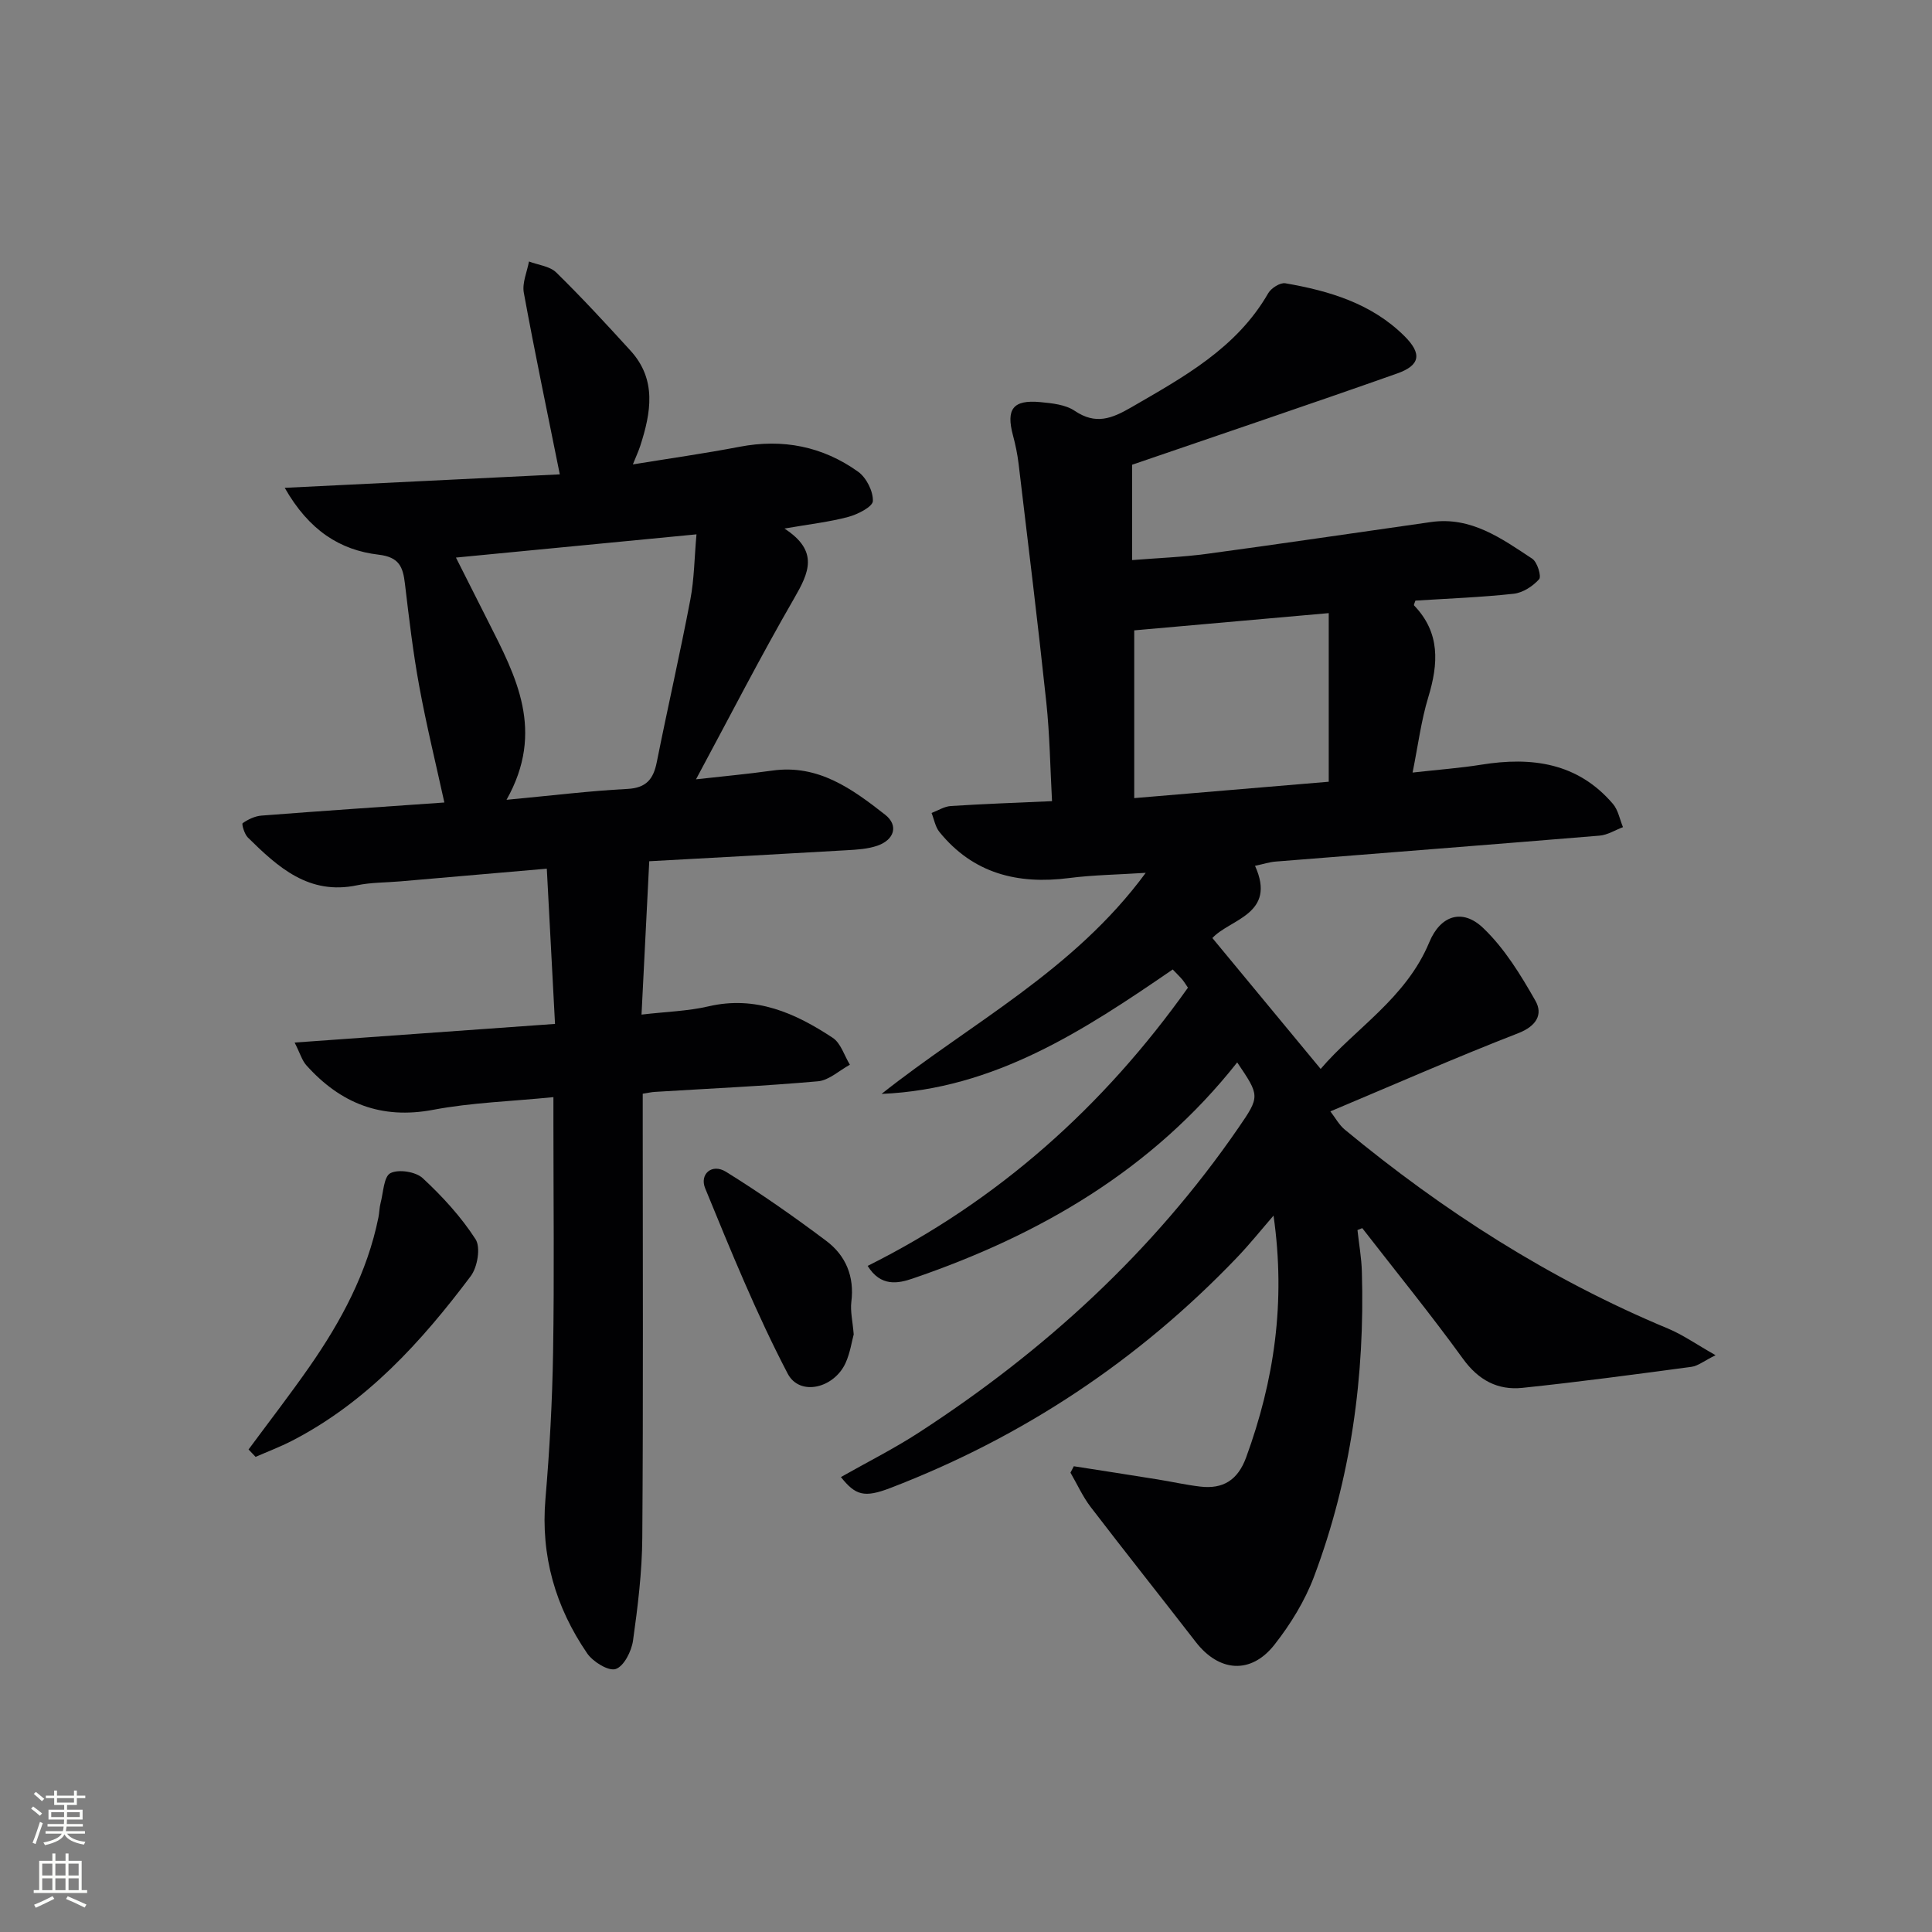
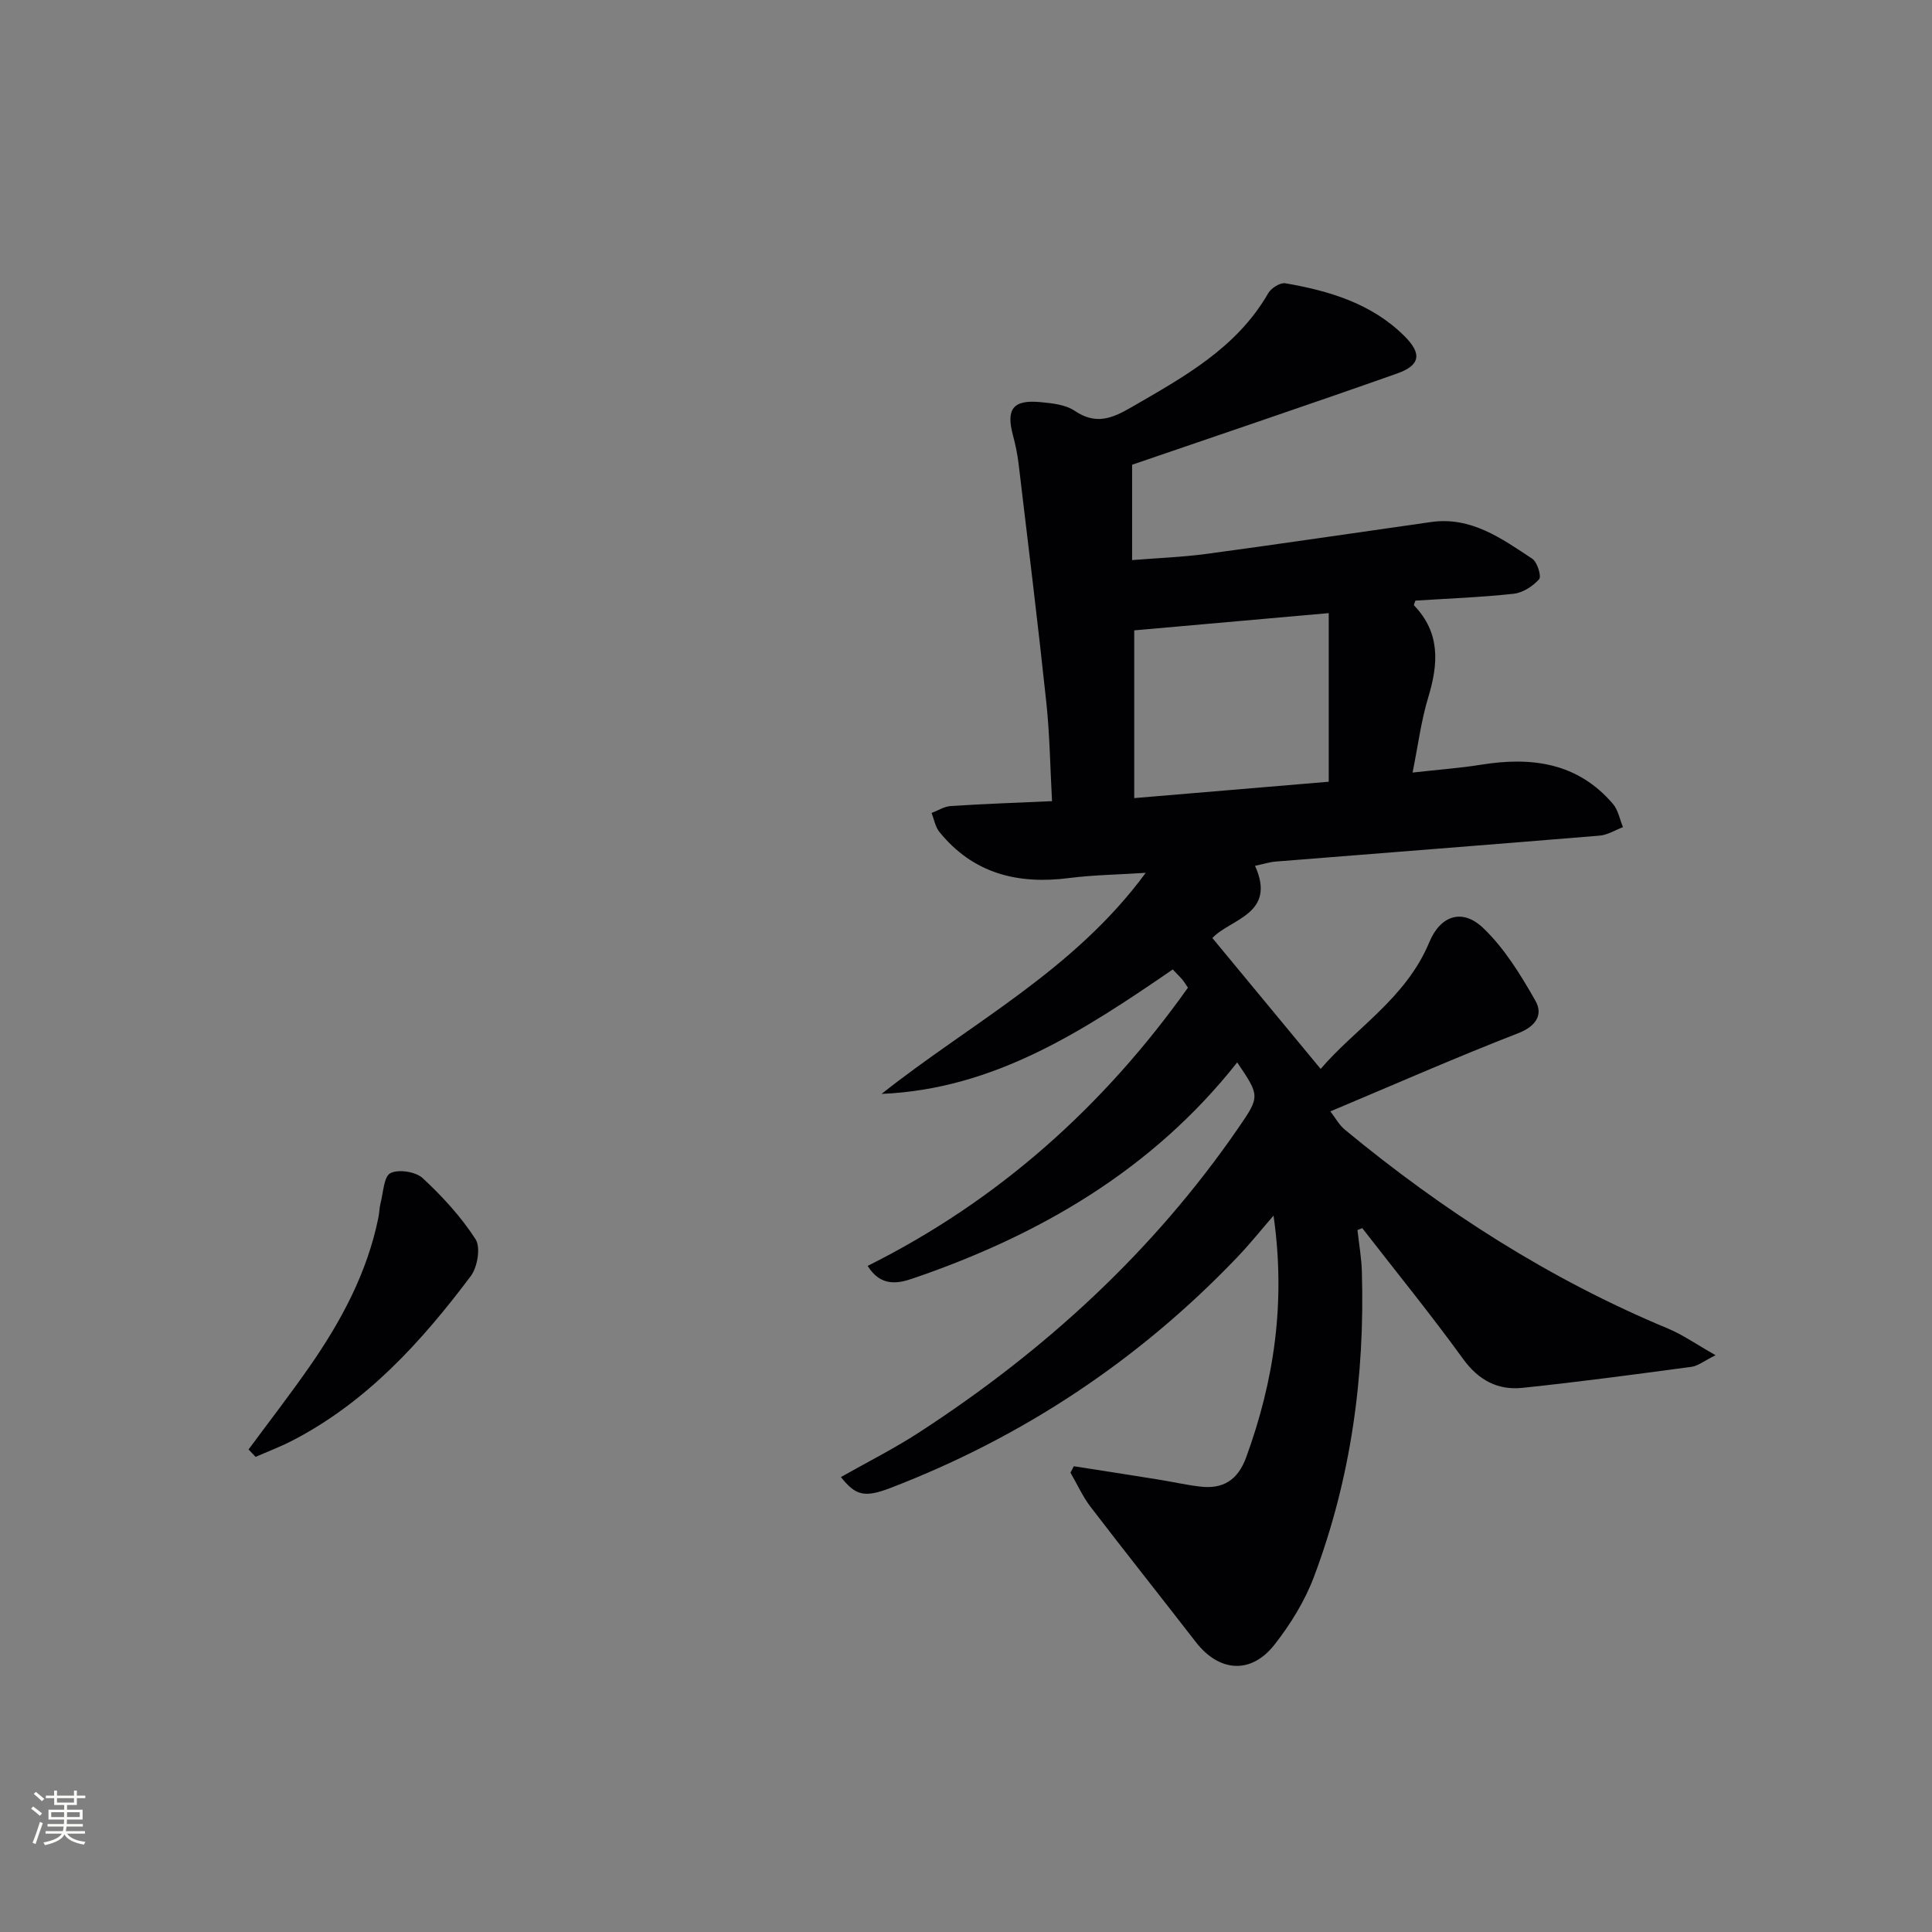
<svg xmlns="http://www.w3.org/2000/svg" enable-background="new 0 0 400 400" viewBox="0 0 400 400">
  <rect x="0" y="0" width="400" height="400" fill="#808080" stroke="none" />
  <g fill="#010103">
    <path d="m281.05 254.67c.31 2.87.83 5.74.91 8.62.64 21.65-2.26 42.81-9.9 63.12-1.89 5.03-4.86 9.86-8.2 14.11-4.88 6.21-11.49 5.65-16.3-.58-7.22-9.33-14.57-18.56-21.74-27.92-1.66-2.17-2.8-4.73-4.19-7.12.23-.44.46-.88.69-1.33 5.77.9 11.54 1.79 17.31 2.72 2.95.47 5.87 1.14 8.84 1.49 4.75.57 7.81-1.34 9.53-6.04 5.79-15.85 8.24-32.12 5.67-50.06-2.52 2.91-4.93 5.92-7.59 8.7-20.33 21.24-44.25 37.12-71.68 47.67-5.5 2.12-7.28 1.54-10.3-2.24 5.47-3.1 11.05-5.9 16.26-9.29 25.94-16.85 48.4-37.39 66.01-62.97 4.55-6.6 4.45-6.66-.22-13.59-17.52 22.19-40.86 35.76-67.2 44.75-2.98 1.02-6.6 1.77-9.31-2.62 27.06-13.51 48.84-33.02 66.31-57.6-.4-.58-.73-1.15-1.14-1.65-.53-.63-1.13-1.2-2.01-2.12-18.34 12.59-36.88 24.78-60.28 25.76 18.43-14.63 39.79-25.49 54.69-45.77-5.83.38-10.89.44-15.87 1.08-10.64 1.37-19.87-.93-26.85-9.55-.85-1.05-1.09-2.6-1.62-3.92 1.32-.5 2.62-1.35 3.97-1.44 6.78-.44 13.58-.68 20.97-1.01-.38-6.99-.47-13.75-1.18-20.44-1.75-16.48-3.78-32.94-5.74-49.4-.24-1.97-.64-3.94-1.16-5.87-1.47-5.47-.01-7.43 5.63-6.91 2.44.23 5.23.51 7.15 1.81 4.34 2.92 7.64 1.63 11.72-.73 10.83-6.28 21.78-12.22 28.34-23.62.61-1.06 2.48-2.25 3.55-2.06 9.11 1.57 17.88 4.19 24.66 10.94 3.66 3.64 3.28 6.04-1.5 7.73-17.96 6.35-36.01 12.42-54.89 18.9v19.74c5.13-.42 10.37-.6 15.54-1.3 15.47-2.09 30.91-4.39 46.36-6.58 8.3-1.18 14.61 3.42 20.95 7.6 1.04.69 1.94 3.65 1.42 4.24-1.29 1.45-3.37 2.8-5.26 3.01-6.77.74-13.58.99-20.35 1.42-.12.41-.39.88-.28 1 5.45 5.66 5.05 12.06 2.94 19-1.47 4.82-2.1 9.89-3.25 15.6 5.42-.61 9.85-.93 14.22-1.63 10.44-1.68 19.97-.42 27.27 8.13 1.08 1.27 1.4 3.18 2.07 4.8-1.61.61-3.19 1.62-4.84 1.76-22.36 1.85-44.73 3.58-67.1 5.37-1.27.1-2.52.52-4.24.88 4.55 10.03-5.21 11.01-8.83 14.95 7.49 9.06 14.83 17.92 22.42 27.1 7.05-8.3 17.66-14.59 22.49-26.23 2.32-5.59 6.86-7.03 11.12-2.98 4.43 4.21 7.8 9.72 10.86 15.11 1.59 2.8.21 5.24-3.58 6.71-12.83 4.98-25.44 10.53-38.88 16.18.98 1.26 1.78 2.78 3 3.79 20.37 16.84 42.41 30.98 66.89 41.17 3.11 1.3 5.93 3.3 9.86 5.52-2.42 1.2-3.65 2.23-5 2.41-11.65 1.56-23.3 3.13-34.99 4.35-5.11.53-9.09-1.58-12.3-6.01-6.68-9.22-13.88-18.06-20.86-27.06-.33.13-.66.26-.99.4zm-5.95-127.73c-14.17 1.26-27.42 2.43-40.27 3.57v34.73c13.95-1.17 27.09-2.28 40.27-3.39 0-11.83 0-23.06 0-34.91z" />
-     <path d="m58.95 101c20.02-.98 38.79-1.9 56.95-2.79-2.61-12.96-5.19-25.26-7.45-37.61-.37-2.02.67-4.3 1.07-6.46 1.91.73 4.3.96 5.64 2.27 5.32 5.21 10.37 10.69 15.39 16.2 5.47 6.01 4.22 12.84 2.01 19.7-.35 1.07-.83 2.1-1.53 3.84 7.72-1.26 14.91-2.27 22.04-3.64 8.98-1.73 17.25-.1 24.6 5.16 1.7 1.22 3.12 4.03 3.05 6.06-.04 1.19-3.14 2.77-5.09 3.29-3.92 1.05-7.99 1.5-13.22 2.41 7.22 4.69 5.06 9.16 2.01 14.45-7.03 12.17-13.44 24.69-20.32 37.47 5.4-.61 10.62-1.08 15.81-1.81 9.52-1.34 16.56 3.82 23.34 9.13 2.82 2.21 1.94 5.19-1.59 6.42-1.99.69-4.21.82-6.34.94-13.74.81-27.48 1.54-40.9 2.28-.53 10.61-1.05 20.8-1.6 31.75 5.11-.6 9.58-.71 13.84-1.7 9.8-2.29 18 1.39 25.75 6.51 1.68 1.11 2.39 3.68 3.55 5.57-2.2 1.19-4.32 3.23-6.61 3.43-11.26 1-22.56 1.5-33.84 2.2-.64.04-1.27.19-2.44.37v5.43c0 28.83.12 57.66-.09 86.49-.05 7.11-.93 14.25-1.92 21.31-.31 2.19-1.87 5.3-3.58 5.88-1.48.5-4.7-1.48-5.9-3.22-6.58-9.6-9.66-20.21-8.65-32.02.86-10.09 1.42-20.23 1.58-30.36.26-15.66.07-31.33.07-47 0-1.79 0-3.57 0-5.8-8.77.88-16.94 1.12-24.88 2.62-10.8 2.05-19.22-1.35-26.27-9.21-.9-1-1.29-2.46-2.43-4.71 18.3-1.31 35.62-2.55 53.91-3.86-.57-10.83-1.12-21.18-1.7-32.14-10.59.92-20.48 1.77-30.37 2.63-2.98.26-6.02.2-8.92.81-9.96 2.09-16.36-3.74-22.61-9.9-.71-.7-1.31-2.79-1.07-2.96 1.13-.79 2.55-1.47 3.91-1.57 12.58-.98 25.18-1.82 37.85-2.71-1.76-8.03-3.72-16.01-5.2-24.08-1.29-7.01-2.12-14.12-2.96-21.2-.41-3.44-1.13-5.52-5.45-6.03-8.02-.94-14.42-5.04-19.44-13.84zm45.92 64.59c9.5-.89 17.24-1.85 25.01-2.25 3.94-.2 5.4-2.04 6.1-5.55 2.24-11.22 4.8-22.38 6.94-33.61.82-4.27.84-8.7 1.28-13.55-17.12 1.65-33.18 3.21-49.8 4.81 2.49 4.94 4.57 9.07 6.66 13.2 5.75 11.37 11.85 22.68 3.81 36.95z" />
    <path d="m51.46 300.1c4.21-5.7 8.55-11.31 12.6-17.12 6.58-9.45 11.98-19.49 14.29-30.93.2-.97.19-1.99.44-2.95.58-2.18.66-5.5 2.04-6.21 1.68-.86 5.23-.31 6.68 1.03 4.08 3.78 7.95 8 10.95 12.65 1.09 1.69.4 5.78-1 7.64-10.23 13.62-21.6 26.16-37.07 34.12-2.42 1.24-4.98 2.21-7.47 3.3-.49-.51-.97-1.02-1.46-1.53z" />
-     <path d="m176.75 276.27c-.39 1.44-.73 3.79-1.66 5.87-2.36 5.27-9.51 7.04-12.01 2.25-6.47-12.39-11.77-25.41-17.08-38.36-1.21-2.94 1.4-5.22 4.3-3.43 7.14 4.43 14.06 9.27 20.78 14.32 4.02 3.02 5.85 7.35 5.18 12.62-.24 1.93.27 3.95.49 6.73z" />
  </g>
  <path d="m6.44 374.46.42-.45c.65.47 1.27.95 1.85 1.44l-.45.49c-.65-.56-1.25-1.06-1.82-1.48m.93 7.33-.63-.26c.55-1.36 1.05-2.8 1.53-4.33.19.1.38.19.59.27-.47 1.29-.96 2.73-1.49 4.32m-.38-10.38.44-.42c.43.34 1.01.82 1.74 1.44l-.49.49c-.53-.51-1.09-1.01-1.69-1.51m2.5.35h1.72v-1.04h.59v1.04h3.52v-1.04h.59v1.04h1.75v.53h-1.75v1.42h-2.03v.97h3.22v2.03h-3.24c0 .35-.01.66-.03.93h3.32v.53h-3.37c-.03.27-.08.58-.15.94h3.96v.53h-3.71c.67.92 1.93 1.48 3.79 1.68-.13.24-.23.44-.29.59-2.13-.38-3.48-1.08-4.04-2.12-.43.97-1.77 1.72-4.03 2.23-.09-.19-.2-.37-.33-.55 2.1-.42 3.37-1.03 3.81-1.83h-3.36v-.53h3.58c.08-.29.13-.61.16-.94h-3.33v-.53h3.39c.02-.27.04-.58.04-.93h-3.23v-2.03h3.25v-.97h-2.07v-1.42h-1.73zm1.12 3.44v1h2.65c.01-.3.02-.44.01-.4v-.25-.35zm1.19-2h3.52v-.91h-3.52zm4.71 2h-2.63v.59c0 .15-.01.28-.01.4h2.64z" fill="#fbfcfa" />
-   <path d="m13.56 383.74h.63v1.52h2.72v6.07h1.13v.6h-11.06v-.6h1.13v-6.07h2.73v-1.52h.63v1.52h2.1v-1.52zm-2.69 8.83.38.56c-1.24.63-2.53 1.25-3.85 1.85-.1-.21-.21-.42-.34-.63 1.37-.55 2.63-1.15 3.81-1.78m-2.13-4.27h2.1v-2.45h-2.1zm0 3.04h2.1v-2.46h-2.1zm2.72-3.04h2.1v-2.45h-2.1zm0 3.04h2.1v-2.46h-2.1zm6.07 3.6c-1.41-.71-2.7-1.3-3.86-1.78l.35-.56c1.45.62 2.75 1.19 3.88 1.72zm-1.25-9.09h-2.1v2.45h2.1zm-2.09 5.49h2.1v-2.46h-2.1z" fill="#fbfcfa" />
</svg>